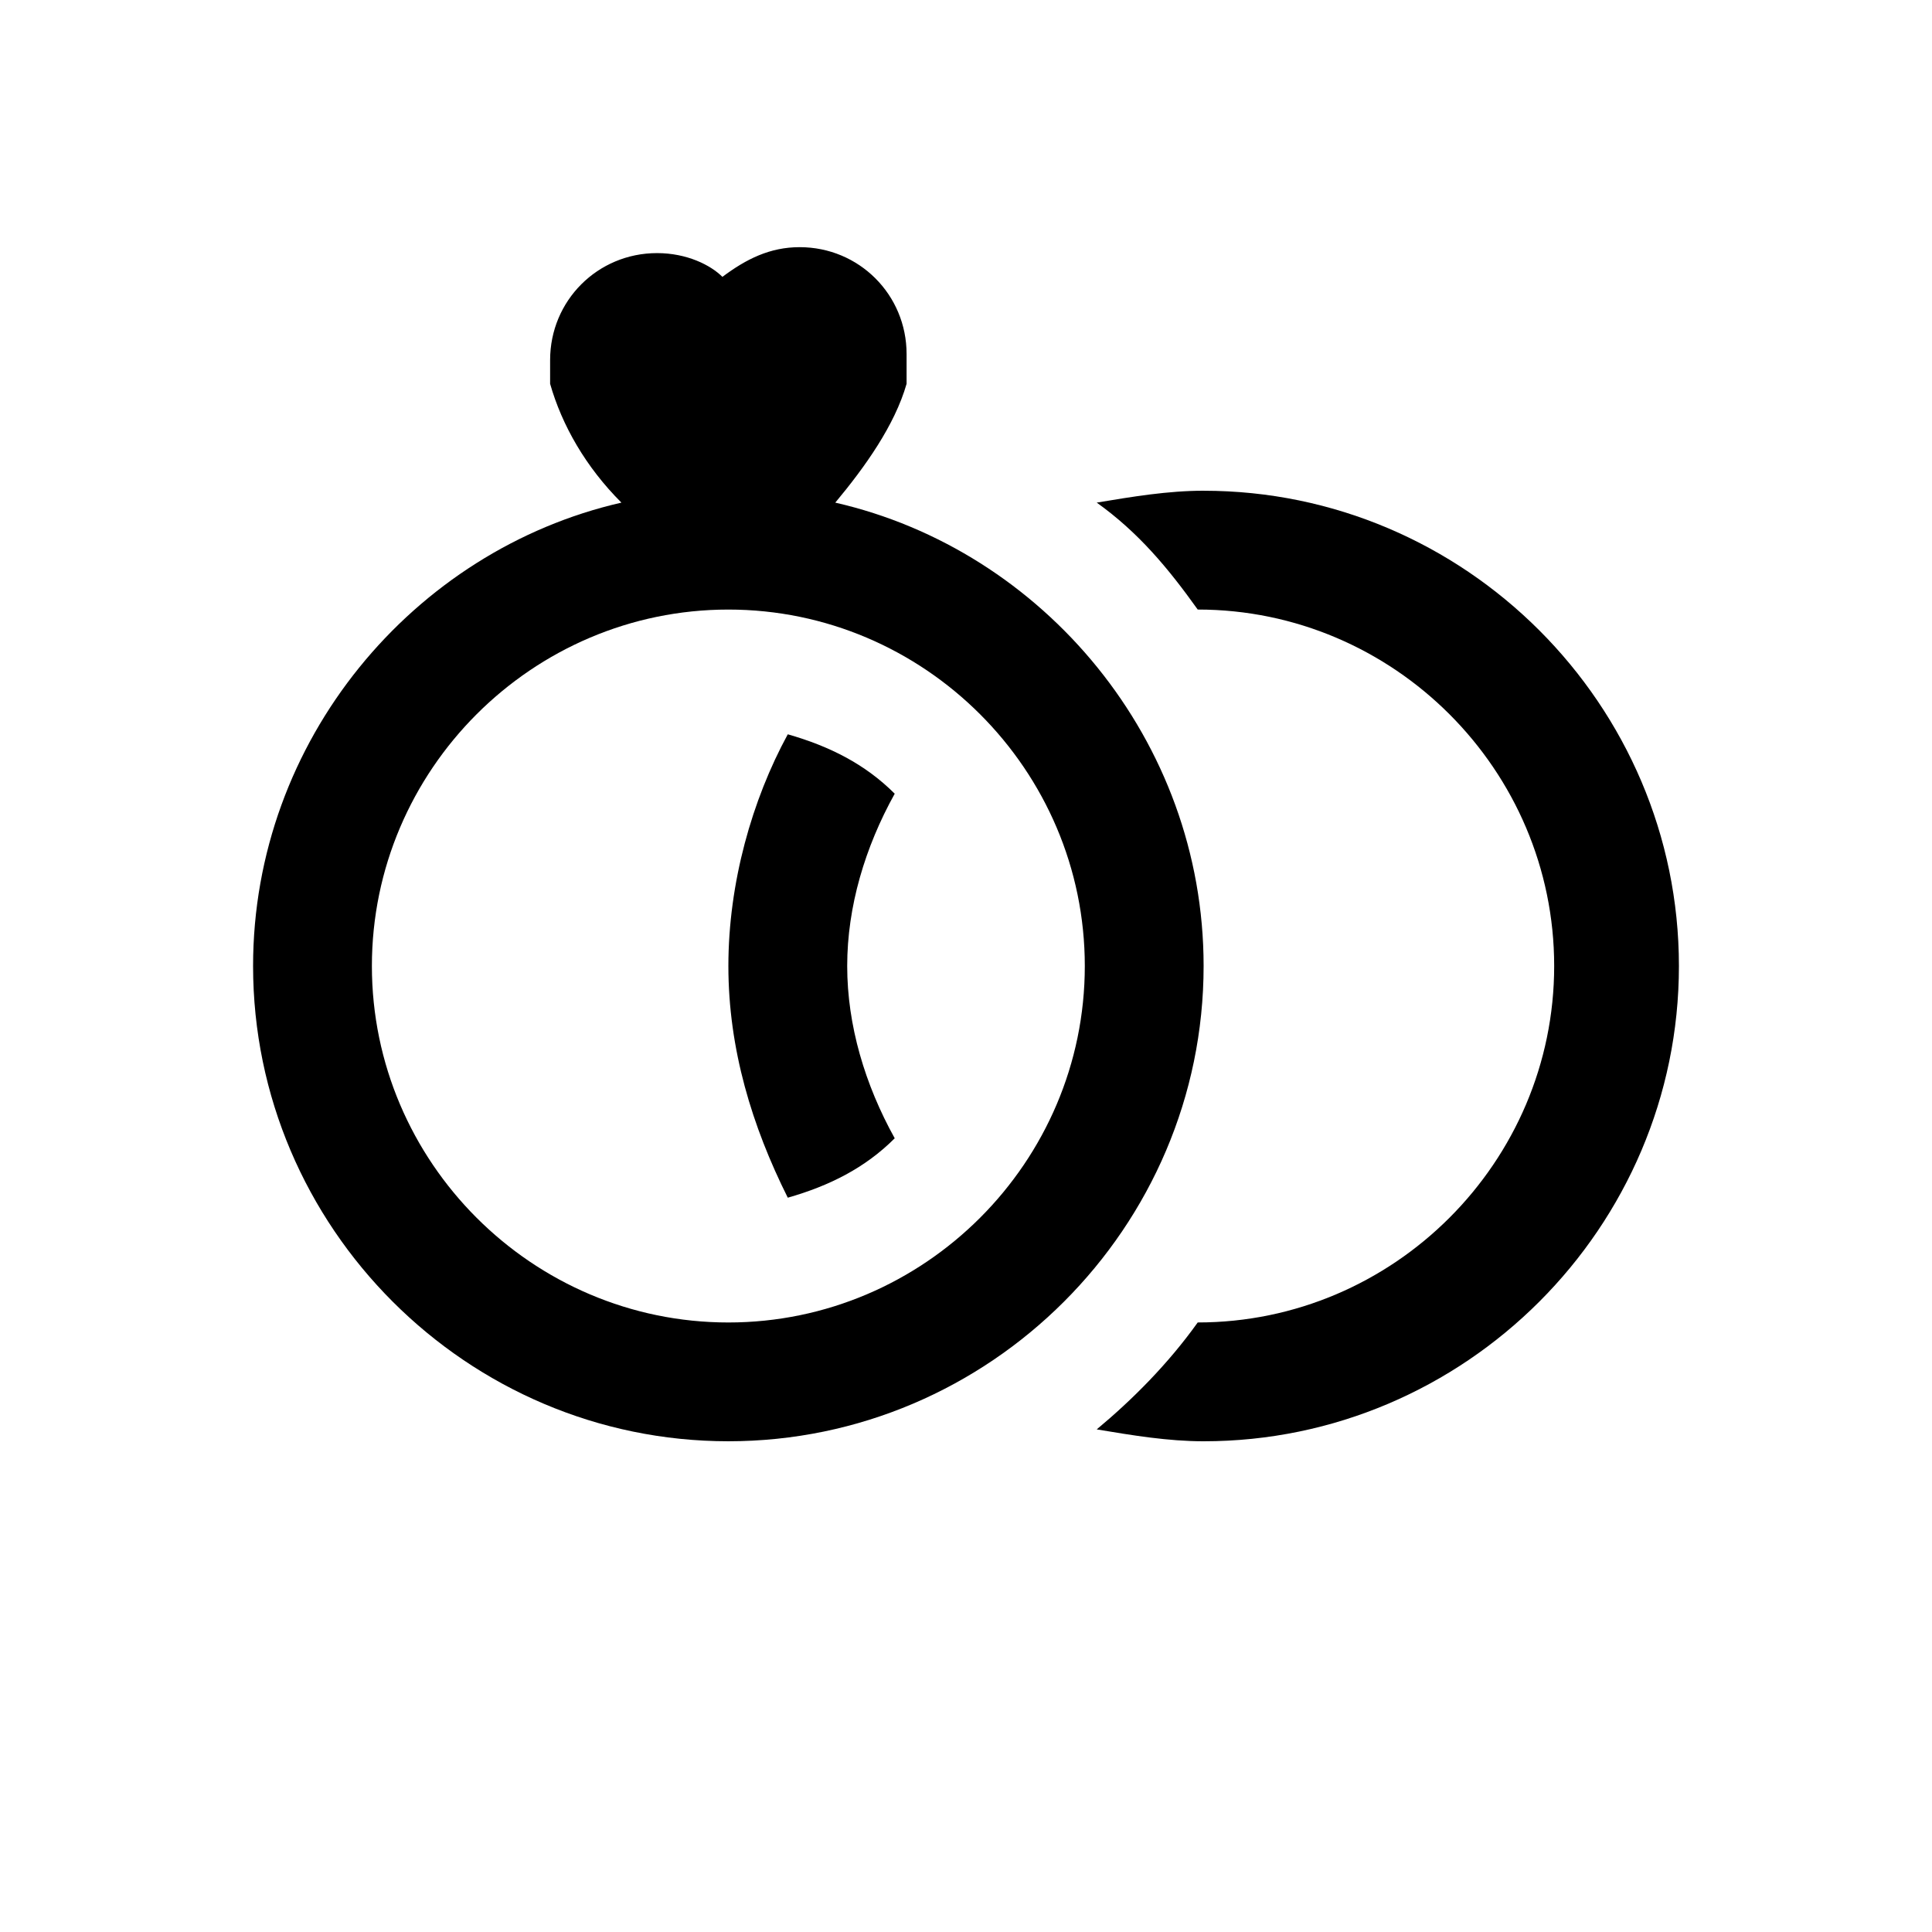
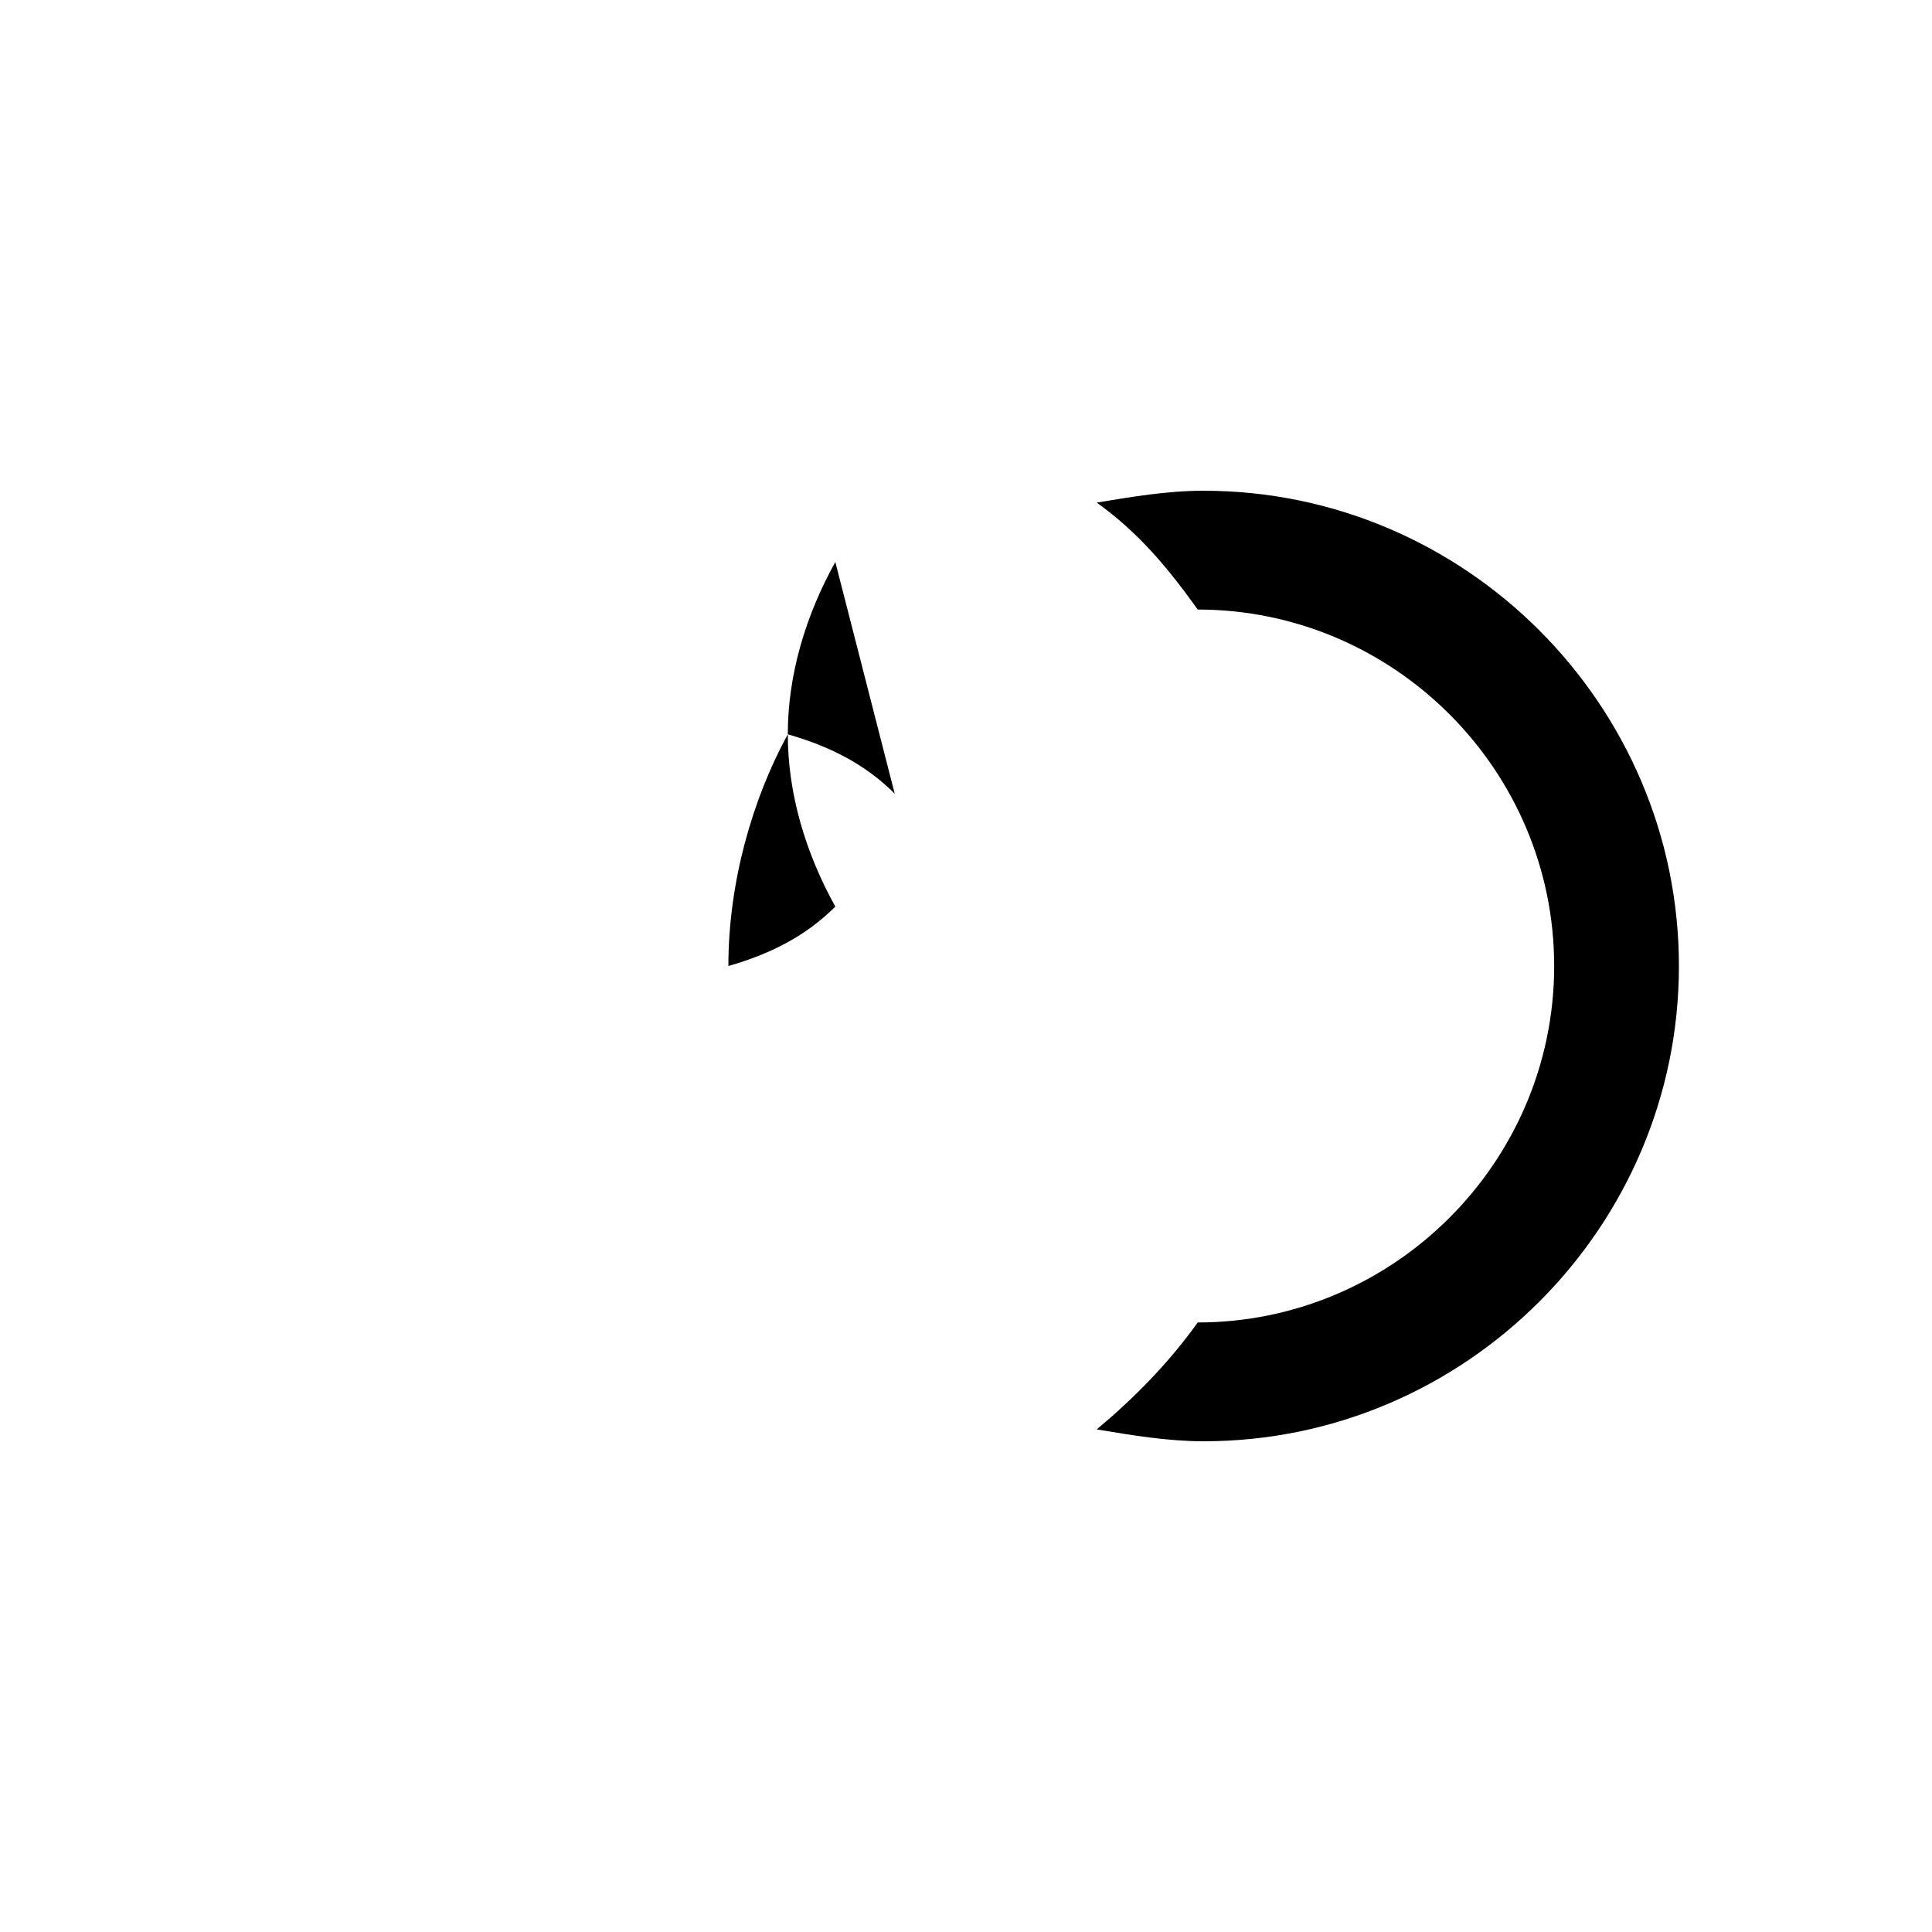
<svg xmlns="http://www.w3.org/2000/svg" fill="#000000" width="800px" height="800px" version="1.1" viewBox="144 144 512 512">
  <g>
-     <path d="m381.11 354.34c-7.871-7.871-17.32-12.594-28.34-15.742-9.445 17.32-15.742 39.359-15.742 61.402s6.297 42.508 15.742 61.402c11.02-3.148 20.469-7.871 28.34-15.742-7.871-14.172-12.594-29.918-12.594-45.66 0-15.746 4.723-31.488 12.594-45.66zm81.871-80.293c-9.445 0-18.895 1.574-28.34 3.148 11.02 7.871 18.895 17.32 26.766 28.34 51.957 0 94.465 42.508 94.465 94.465s-42.508 94.465-94.465 94.465c-7.871 11.02-17.32 20.469-26.766 28.34 9.445 1.574 18.895 3.148 28.34 3.148 69.273 0 125.95-56.68 125.95-125.95-0.004-69.273-56.68-125.95-125.95-125.95z" />
-     <path d="m365.36 277.2c7.871-9.445 15.742-20.469 18.895-31.488v-7.871c0-15.742-12.594-28.34-28.34-28.34-7.871 0-14.168 3.148-20.469 7.871-3.148-3.148-9.449-6.297-17.32-6.297-15.742 0-28.34 12.594-28.34 28.34v6.297c3.148 11.02 9.445 22.043 18.895 31.488-55.105 12.594-97.613 62.977-97.613 122.8 0 69.273 56.68 125.95 125.95 125.95 69.273 0 125.95-56.68 125.95-125.95 0-59.828-42.512-110.21-97.613-122.8zm-28.34 217.27c-51.957 0-94.465-42.508-94.465-94.465 0-51.957 42.508-94.465 94.465-94.465 51.957 0 94.465 42.508 94.465 94.465 0 51.957-42.512 94.465-94.465 94.465z" />
+     <path d="m381.11 354.34c-7.871-7.871-17.32-12.594-28.34-15.742-9.445 17.32-15.742 39.359-15.742 61.402c11.02-3.148 20.469-7.871 28.34-15.742-7.871-14.172-12.594-29.918-12.594-45.66 0-15.746 4.723-31.488 12.594-45.66zm81.871-80.293c-9.445 0-18.895 1.574-28.34 3.148 11.02 7.871 18.895 17.32 26.766 28.34 51.957 0 94.465 42.508 94.465 94.465s-42.508 94.465-94.465 94.465c-7.871 11.02-17.32 20.469-26.766 28.34 9.445 1.574 18.895 3.148 28.34 3.148 69.273 0 125.95-56.68 125.95-125.95-0.004-69.273-56.68-125.95-125.95-125.95z" />
  </g>
</svg>